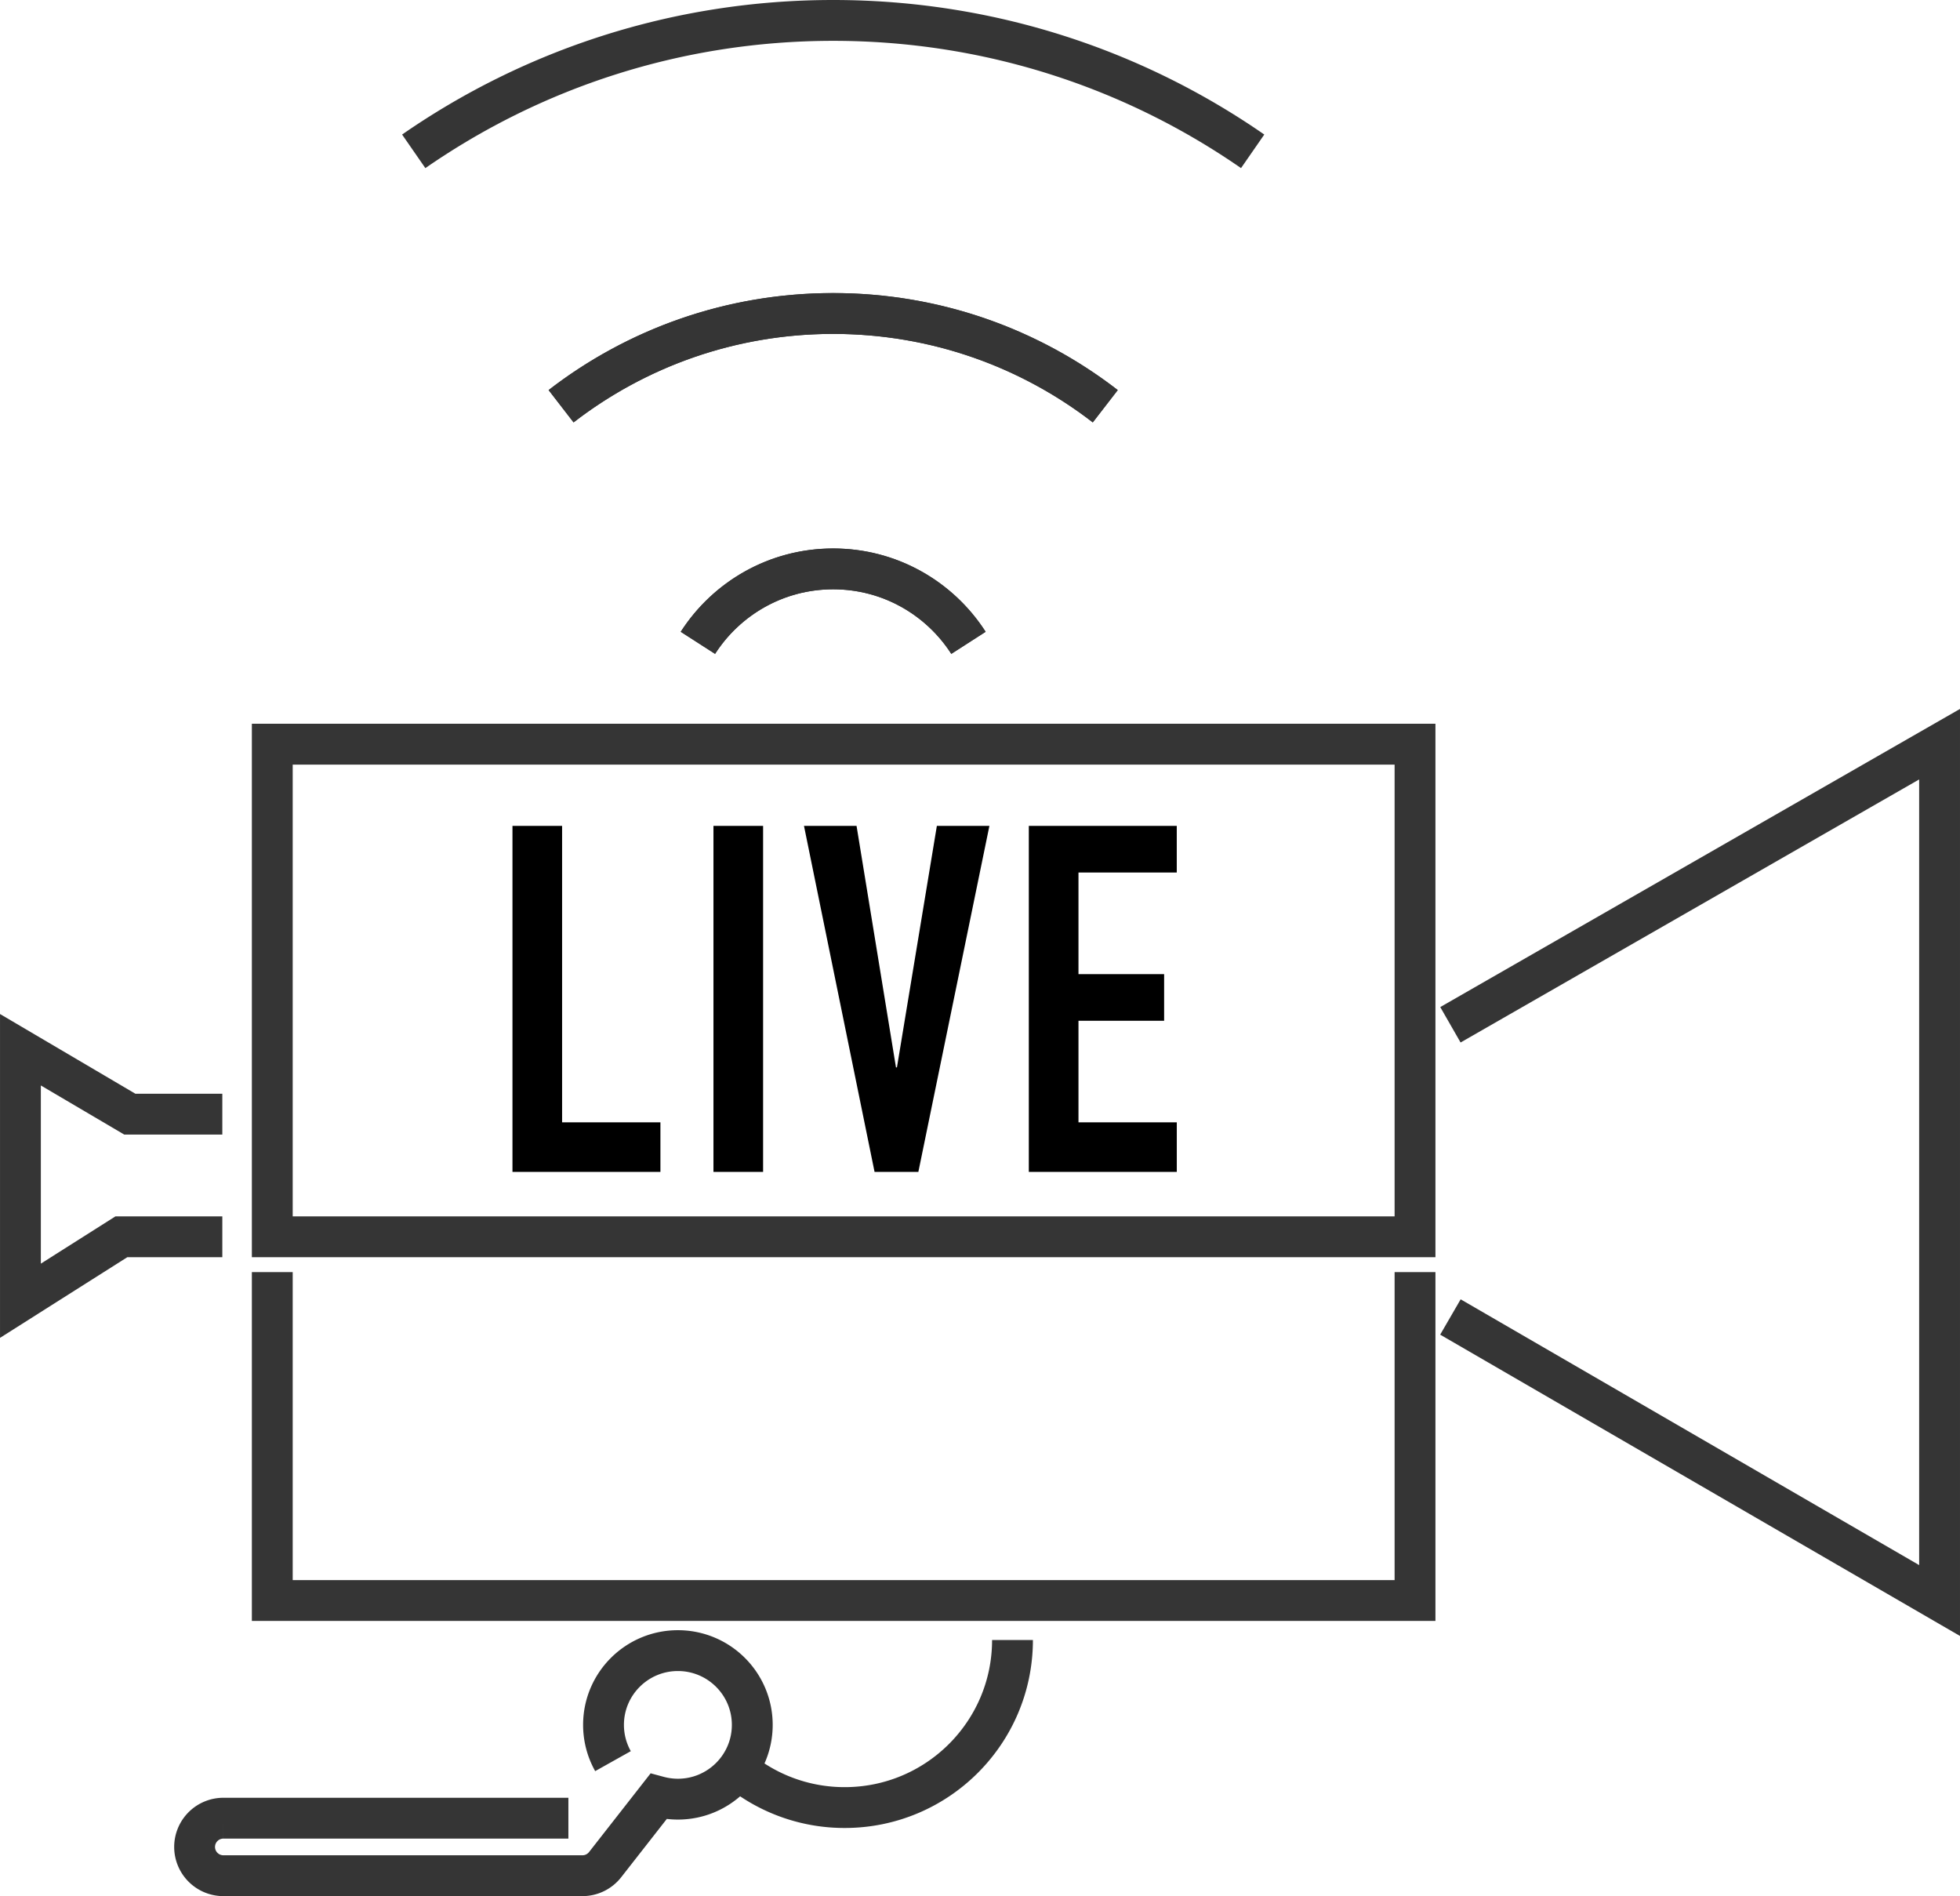
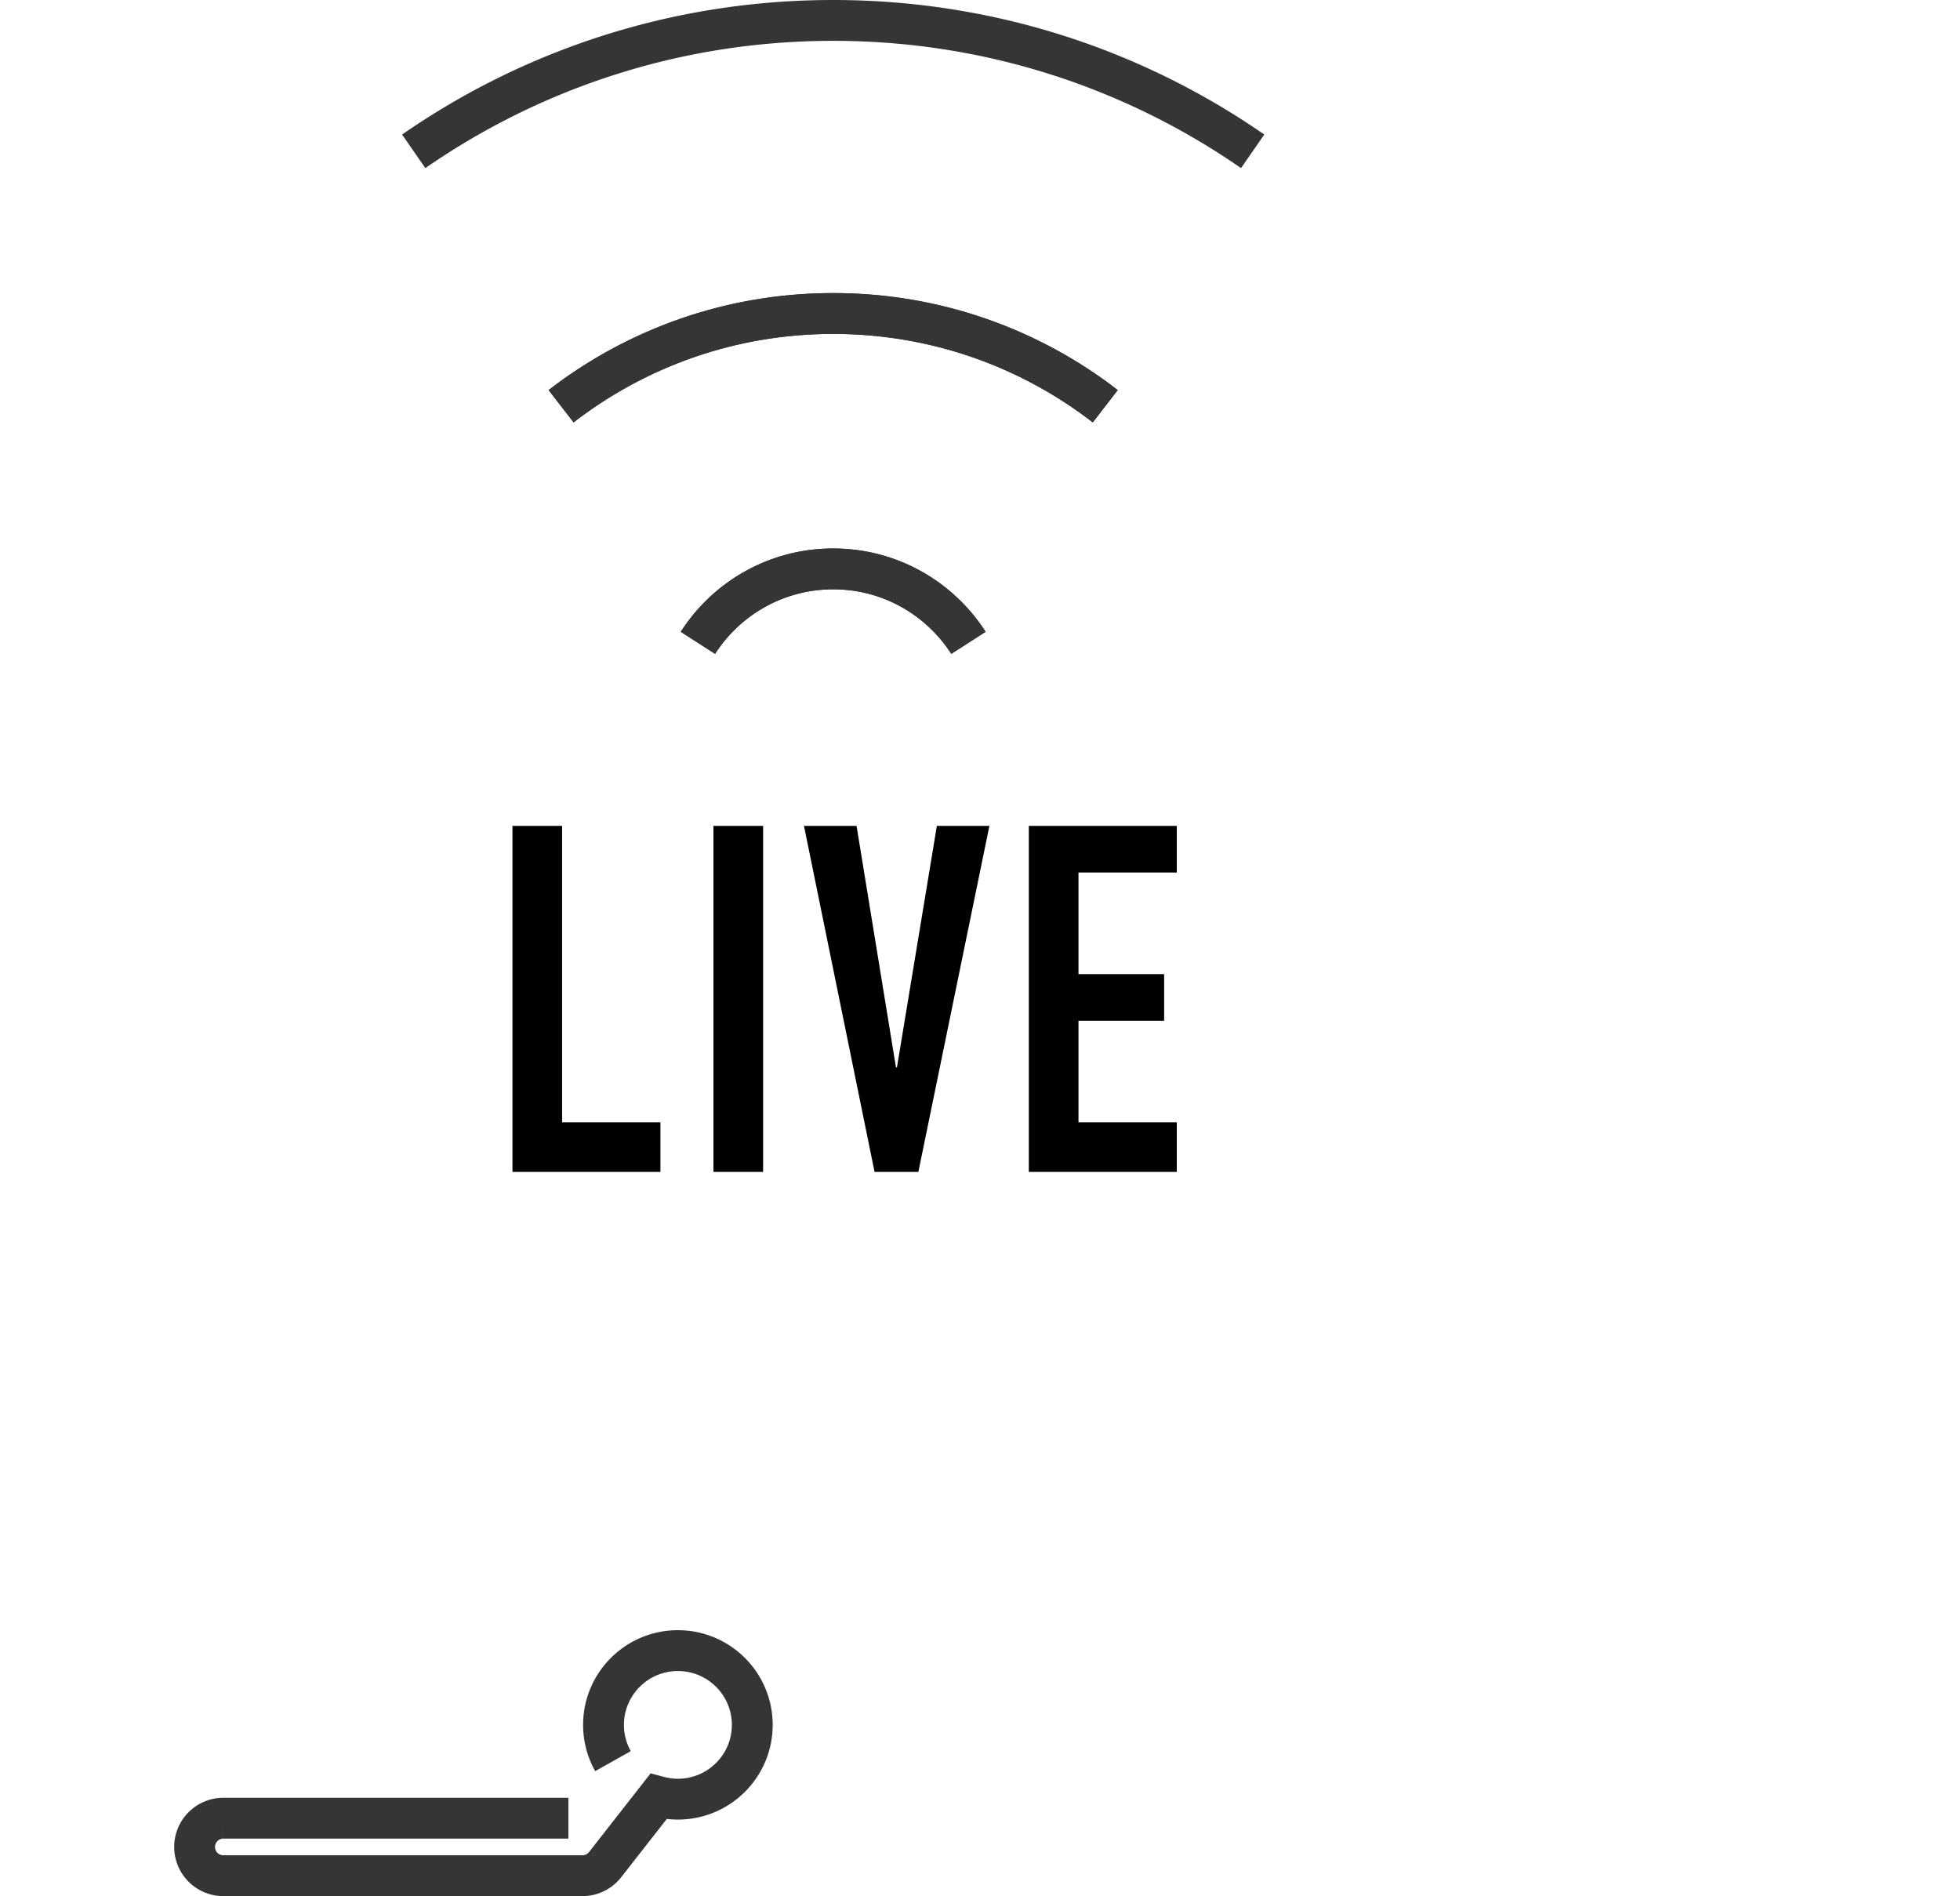
<svg xmlns="http://www.w3.org/2000/svg" width="336" height="325" viewBox="0 0 336 325" fill="none">
-   <path d="M242.575 127.555H46.677v84.433h195.898v-84.433zm0 90.49v56.29H46.677v-56.29m201.966 7.689l83.855 48.601v-146.78l-83.855 48.095m-210.53 15.319H22.255L3.503 179.928v43.024l17.305-10.964h17.305m89.745 92.32a28.664 28.664 0 0016.949 5.512c15.884 0 28.763-12.859 28.763-28.717" stroke="#353535" stroke-width="7" stroke-miterlimit="10" />
  <path d="M87.852 200.865v-59.307h8.508v50.812h16.855v8.495H87.852zm34.455 0v-59.307h8.509v59.307h-8.509zm47.305-59.307l-12.179 59.307h-7.509l-12.098-59.307h9.011l6.758 41.4h.167l6.843-41.4h9.007zm6.757 59.307v-59.307h25.363v7.998h-16.85v17.41h14.682v7.998h-14.682v17.41h16.854v8.496h-25.367v-.005z" fill="#000" />
  <path d="M97.438 311.642h-59.14a4.933 4.933 0 00-4.938 4.929 4.934 4.934 0 004.937 4.929h61.55a4.938 4.938 0 003.889-1.895l9.131-11.671c1.065.287 2.189.446 3.344.446 7.041 0 12.75-5.701 12.75-12.73 0-7.029-5.709-12.73-12.75-12.73-7.04 0-12.75 5.701-12.75 12.73 0 2.259.592 4.376 1.623 6.215M96.19 69.631c12.896-9.965 29.072-15.897 46.643-15.897 17.567 0 33.747 5.932 46.644 15.897m25.264-43.693C194.332 11.794 169.552 3.5 142.833 3.5c-26.72 0-51.5 8.294-71.908 22.438m48.717 84.245c4.898-7.621 13.45-12.674 23.19-12.674 9.741 0 18.293 5.053 23.191 12.674" stroke="#353535" stroke-width="7" stroke-miterlimit="10" />
  <path d="M189.472 69.631c-12.896-9.965-29.072-15.897-46.643-15.897-17.567 0-33.748 5.932-46.644 15.897m69.838 40.552c-4.898-7.621-13.45-12.674-23.191-12.674-9.74 0-18.292 5.053-23.19 12.674" stroke="#353535" stroke-width="7" stroke-miterlimit="10" />
</svg>